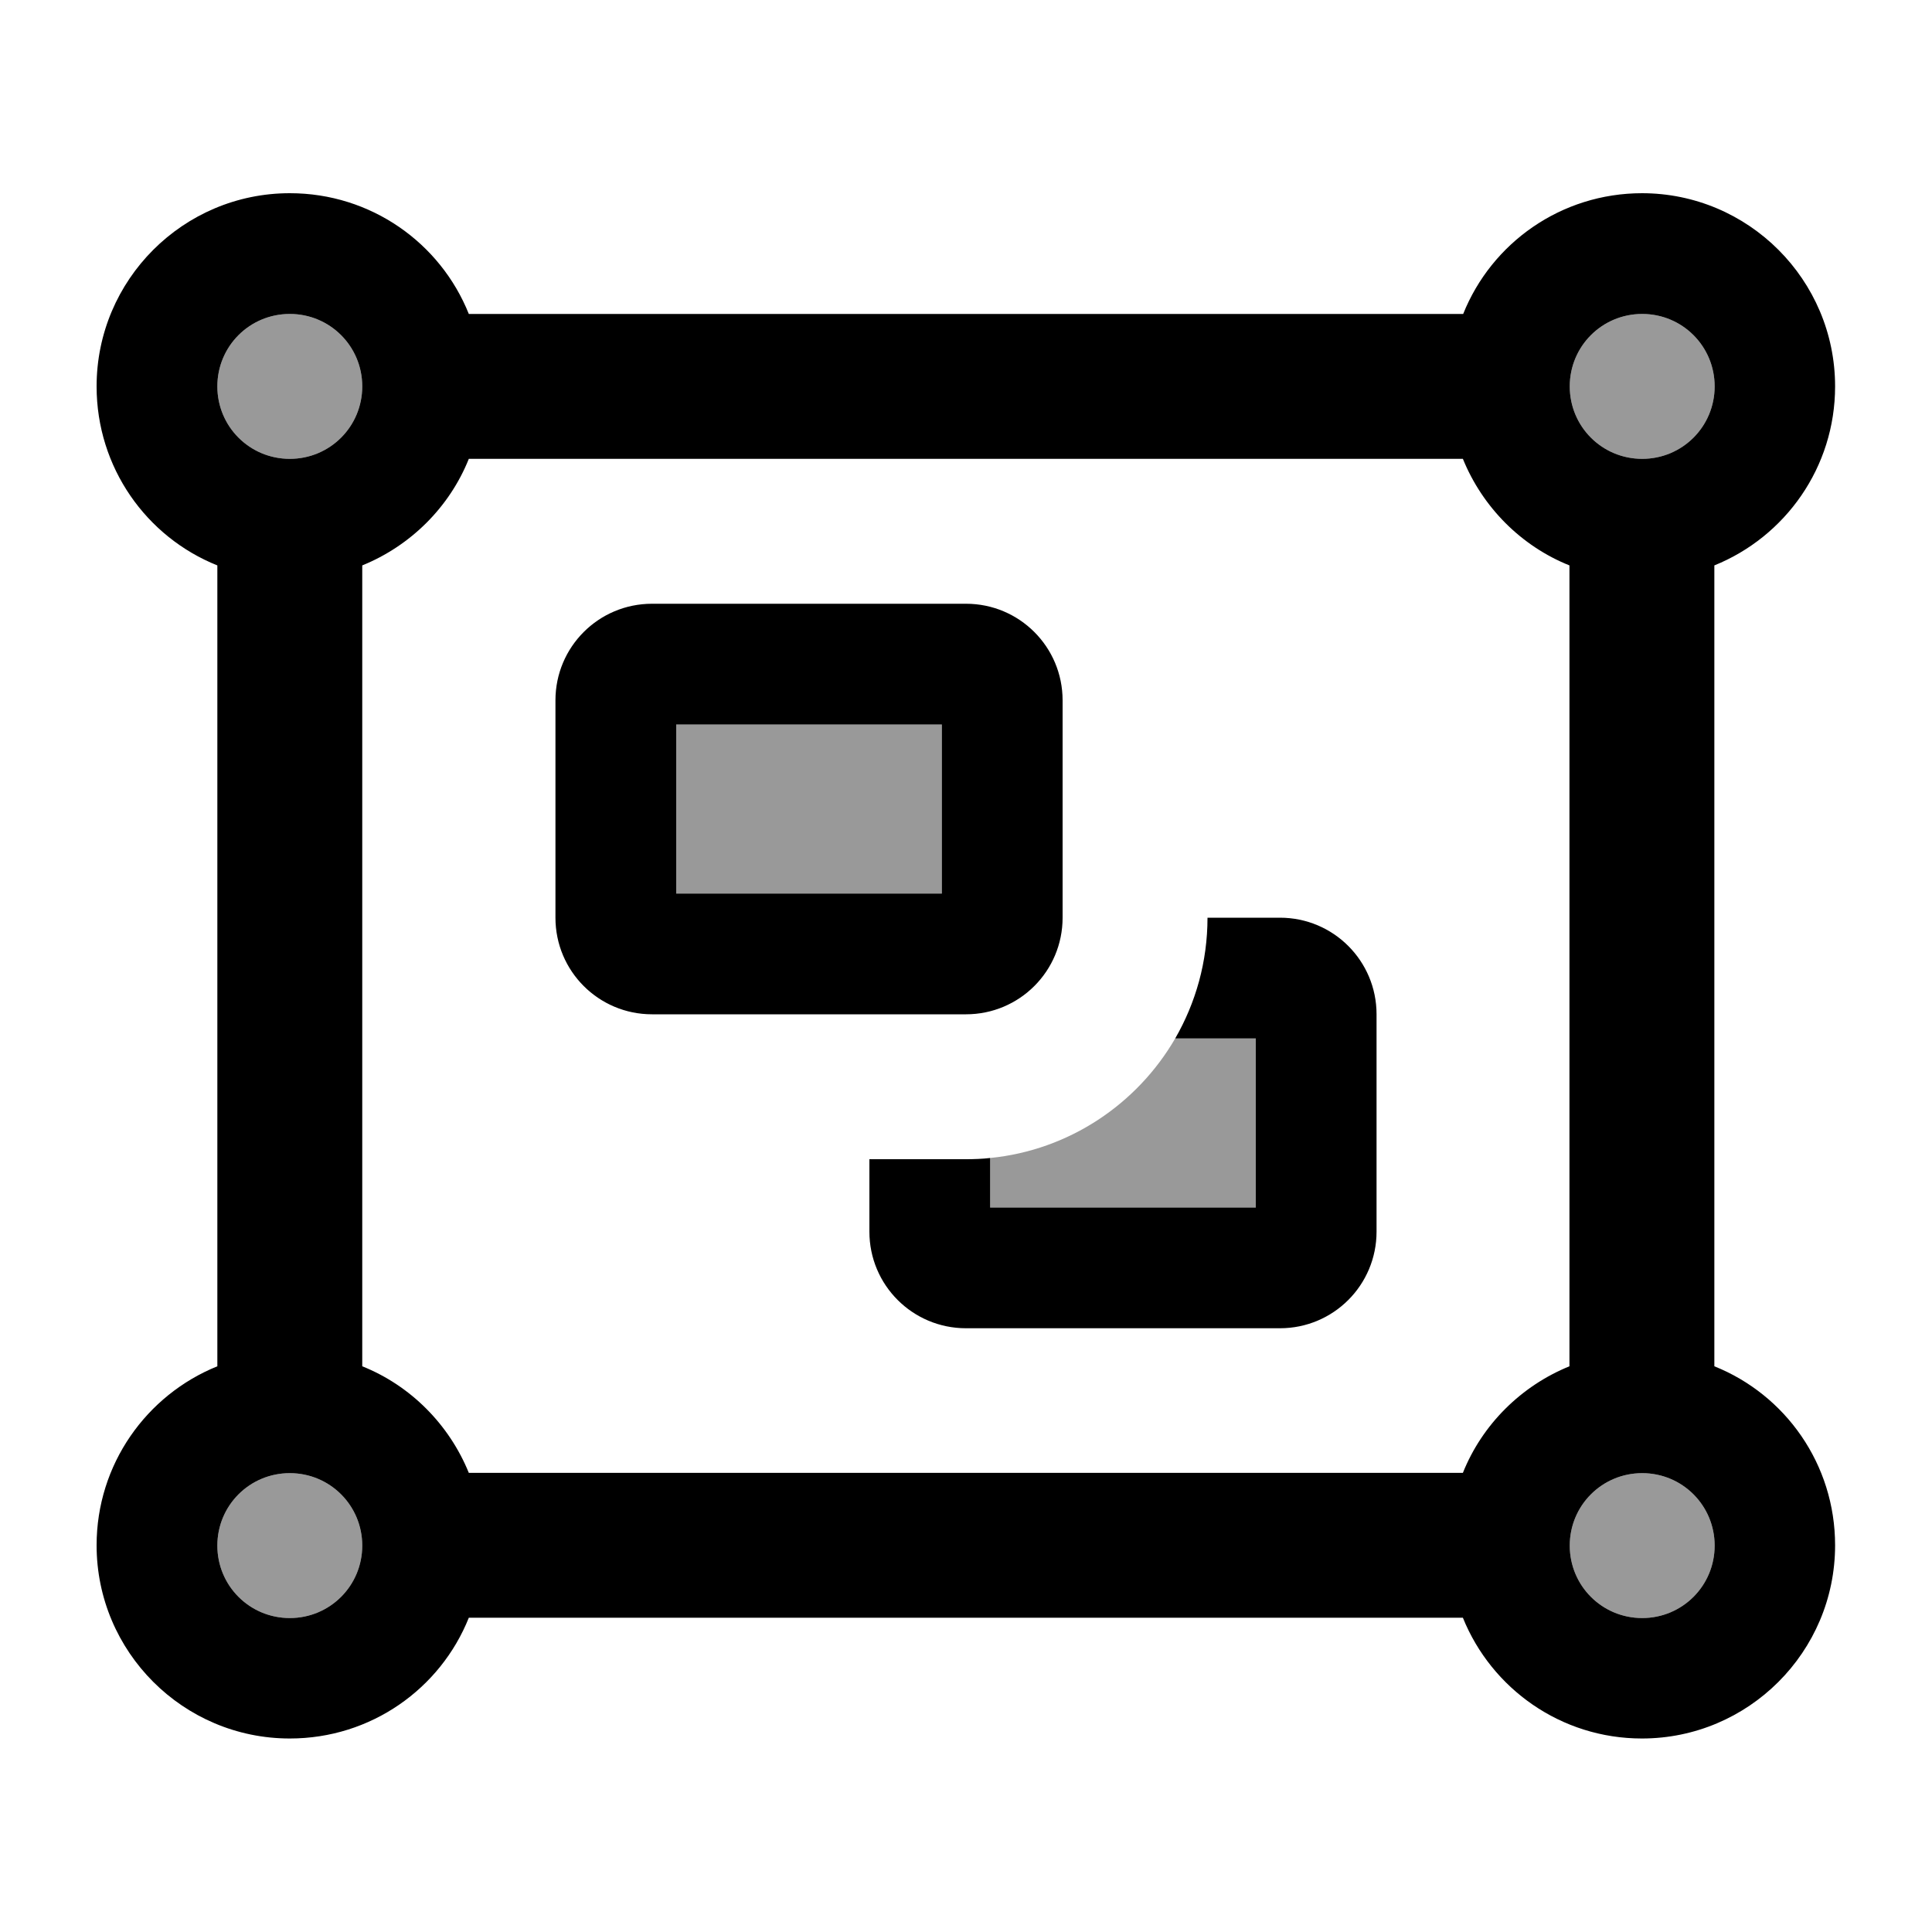
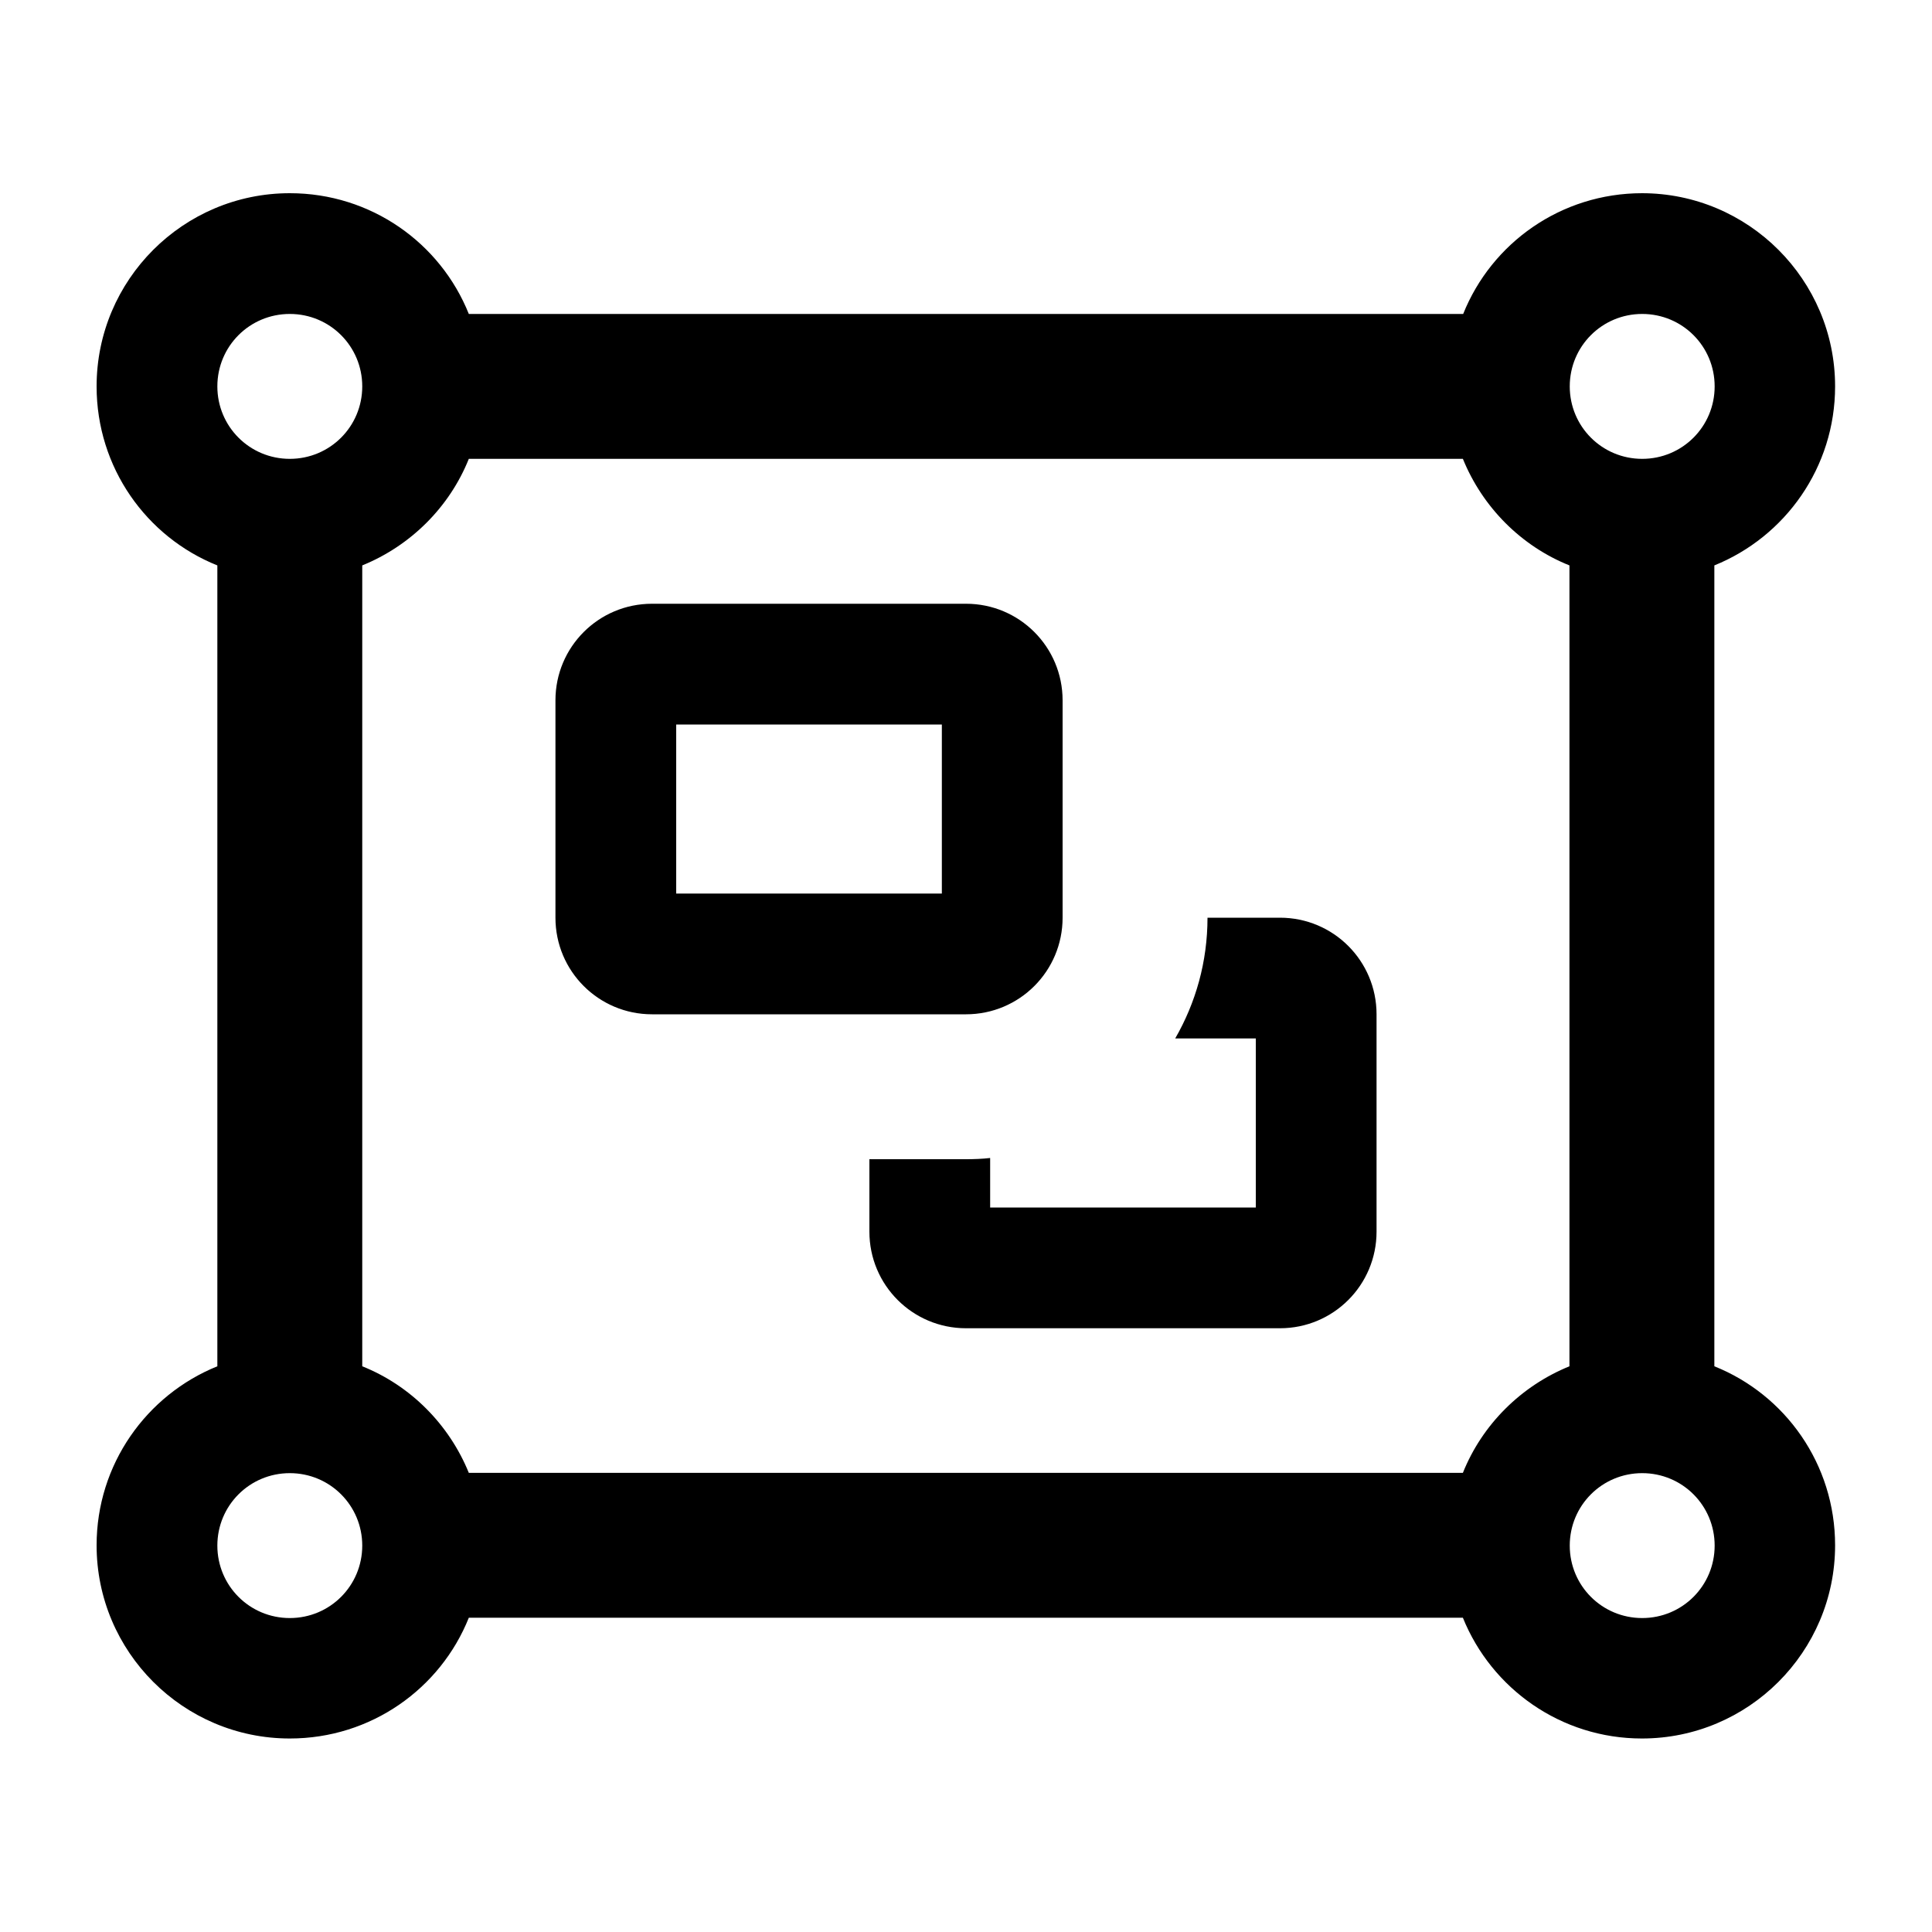
<svg xmlns="http://www.w3.org/2000/svg" viewBox="0 0 640 640">
-   <path opacity=".4" fill="currentColor" d="M120 128C120 141.3 109.3 152 96 152C82.7 152 72 141.3 72 128C72 114.7 82.7 104 96 104C109.3 104 120 114.7 120 128zM120 512C120 525.3 109.3 536 96 536C82.7 536 72 525.3 72 512C72 498.7 82.7 488 96 488C109.3 488 120 498.7 120 512zM224 240L312 240L312 296L224 296L224 240zM328 383.6C354.2 381 376.7 365.7 389.3 344L416 344L416 400L328 400L328 383.6zM568 128C568 141.3 557.3 152 544 152C530.7 152 520 141.3 520 128C520 114.7 530.7 104 544 104C557.3 104 568 114.7 568 128zM568 512C568 525.3 557.3 536 544 536C530.7 536 520 525.3 520 512C520 498.7 530.7 488 544 488C557.3 488 568 498.7 568 512z" />
  <path fill="currentColor" d="M72 128C72 114.7 82.7 104 96 104C109.3 104 120 114.7 120 128C120 141.3 109.3 152 96 152C82.7 152 72 141.3 72 128zM120 187.3C136 180.8 148.9 168 155.3 152L484.6 152C491.1 168 503.9 180.9 519.9 187.3L519.9 452.6C503.9 459.1 491 471.9 484.6 487.9L155.3 487.9C148.8 471.9 136 459 120 452.6L120 187.3zM544 64C517.1 64 494.1 80.5 484.7 104L155.3 104C145.9 80.5 122.9 64 96 64C60.7 64 32 92.7 32 128C32 154.9 48.5 177.9 72 187.3L72 452.6C48.5 462.1 32 485.1 32 511.9C32 547.2 60.7 575.9 96 575.9C122.9 575.9 145.9 559.4 155.3 535.9L484.6 535.9C494.1 559.4 517.1 575.9 543.9 575.9C579.2 575.9 607.9 547.2 607.9 511.9C607.9 485 591.4 462 567.9 452.6L567.9 187.3C591.4 177.8 607.9 154.8 607.9 128C607.9 92.7 579.2 64 543.9 64zM520 128C520 114.7 530.7 104 544 104C557.3 104 568 114.7 568 128C568 141.3 557.3 152 544 152C530.7 152 520 141.3 520 128zM96 488C109.3 488 120 498.7 120 512C120 525.3 109.3 536 96 536C82.7 536 72 525.3 72 512C72 498.7 82.7 488 96 488zM520 512C520 498.7 530.7 488 544 488C557.3 488 568 498.7 568 512C568 525.3 557.3 536 544 536C530.7 536 520 525.3 520 512zM224 240L312 240L312 296L224 296L224 240zM216 200C198.3 200 184 214.3 184 232L184 304C184 321.7 198.3 336 216 336L320 336C337.7 336 352 321.7 352 304L352 232C352 214.3 337.7 200 320 200L216 200zM288 384L288 408C288 425.7 302.3 440 320 440L424 440C441.7 440 456 425.7 456 408L456 336C456 318.3 441.7 304 424 304L400 304C400 318.6 396.1 332.2 389.3 344L416 344L416 400L328 400L328 383.6C325.4 383.9 322.7 384 320 384L288 384z" />
</svg>